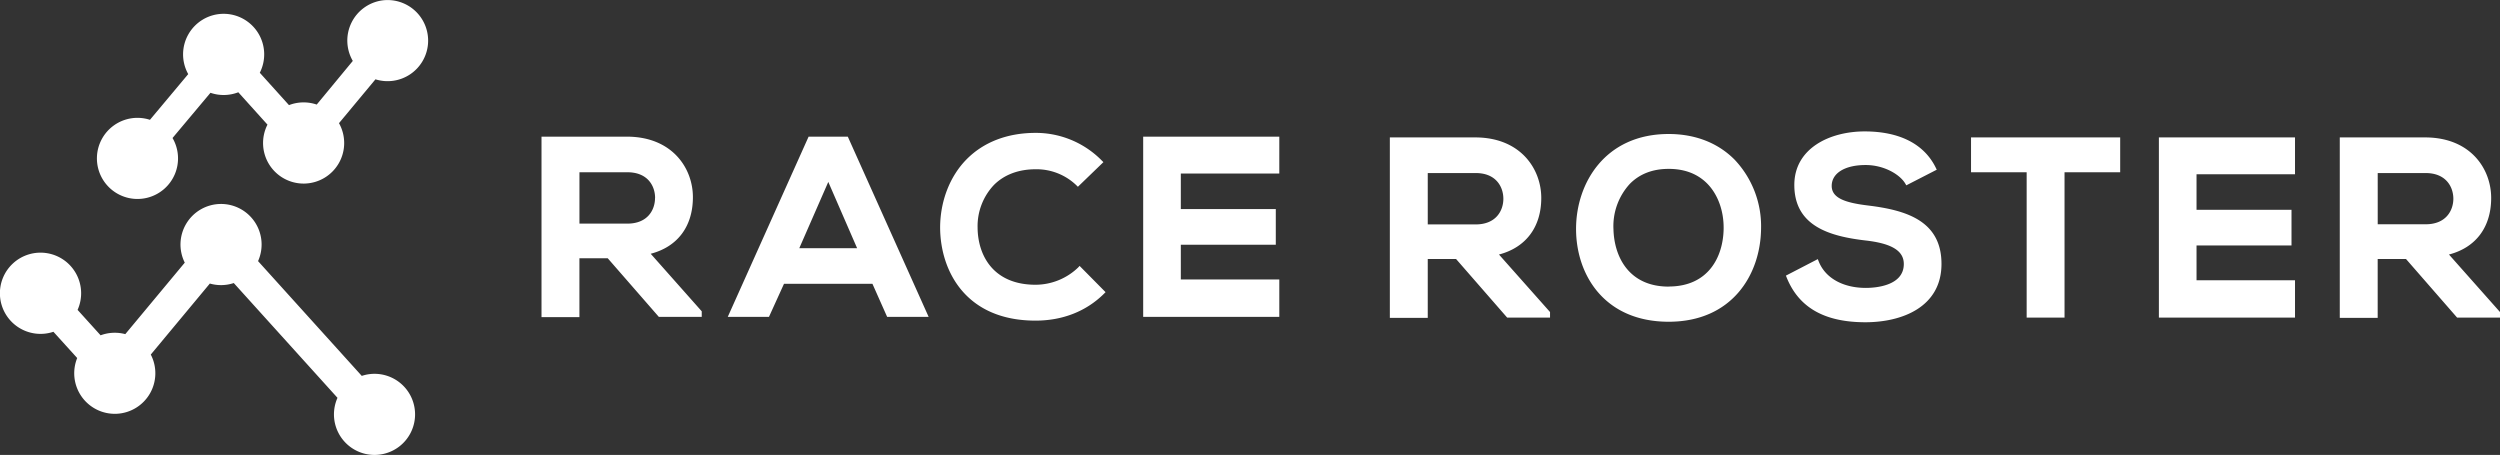
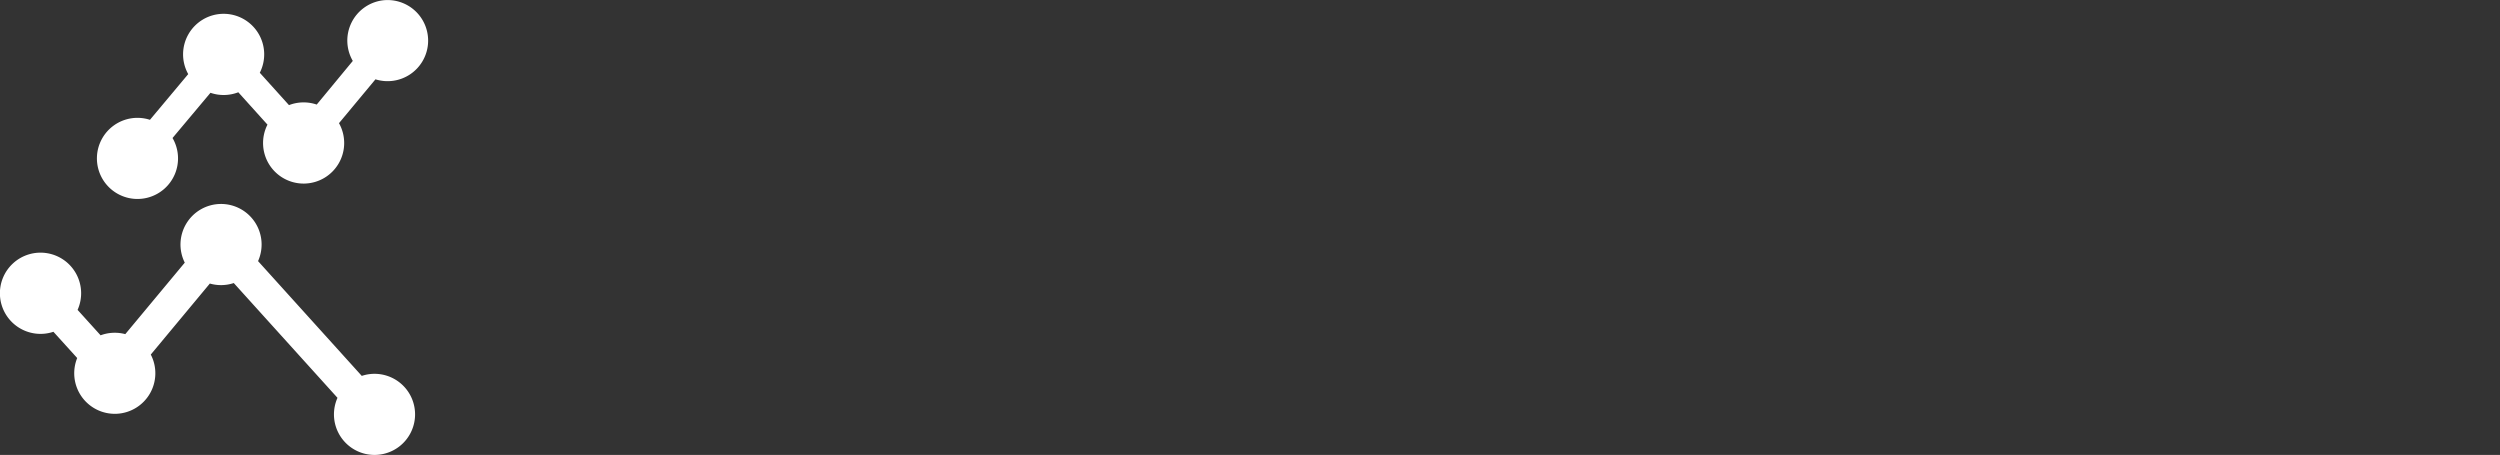
<svg xmlns="http://www.w3.org/2000/svg" class="svg-logo-full" viewBox="0 0 849.43 154.58">
  <rect x="0" y="0" width="849.43" height="154.58" fill="#333333" stroke="none" />
  <path fill="#fff" d="M125.31 127.15a13.85 13.85 0 0 0-2.39.57l-35.24-39a13.78 13.78 0 1 0-24.9.52l-20.21 24.29a13.79 13.79 0 0 0-8.39.4l-7.82-8.64a13.8 13.8 0 1 0-8.21 7.44l8.08 8.92a13.78 13.78 0 1 0 25-1.18L71.3 96.34a13.74 13.74 0 0 0 8.13-.17l35.24 39a13.78 13.78 0 1 0 10.64-8.02zM129.87.14a13.78 13.78 0 0 0-10 20.56l-12.26 14.83a13.76 13.76 0 0 0-9.42.19l-9.92-11a13.78 13.78 0 1 0-24.32.46l-13 15.53a13.78 13.78 0 1 0 7.67 6.18l12.89-15.36a13.76 13.76 0 0 0 9.46-.18l9.91 11a13.78 13.78 0 1 0 24.3-.5l12.39-14.9a13.78 13.78 0 1 0 2.3-26.81z" class="navbar__svg-logo-fill" />
-   <path fill="#fff" d="M235.43 67c0-9.84-7-20.48-22.27-20.57h-29.17v61.32h12.88v-20h9.62l17.37 19.92h14.57v-1.9l-17.34-19.55c9.15-2.38 14.34-9.32 14.34-19.22zm-12.87.26c0 4-2.46 8.72-9.4 8.72h-16.28V58.53h16.29c6.95 0 9.41 4.71 9.41 8.73zm52.18-20.83l-27.47 61.24h14l5.11-11.24h30.05l5 11.24h14.1l-27.47-61.24h-13.32zm16.48 37.89h-19.64l9.85-22.51zm75.05 6.62a21 21 0 0 1-14.41 5.81c-14.4 0-19.62-10-19.7-19.37a20.35 20.35 0 0 1 5.53-14.51c3.47-3.5 8.37-5.36 14.17-5.36a19.54 19.54 0 0 1 13.81 5.39l.57.56 8.67-8.37-.6-.59a31.45 31.45 0 0 0-22.46-9.35c-9.49 0-17.56 3.08-23.35 8.9s-9.07 14.35-9.07 23.34c.08 14.55 8.61 31.55 32.41 31.55 9.16 0 17.19-3.14 23.22-9.09l.58-.58-8.82-8.92zm22.15 16.73h46.25V94.96h-33.46V83.15h32.27V71.04h-32.27V58.97h33.46V46.43h-46.25v61.24zm135.26-40.41c0-9.84-7-20.48-22.27-20.57h-29.18v61.32h12.88V88h9.62l17.37 19.92h14.56v-1.9l-17.35-19.54c9.12-2.38 14.37-9.32 14.37-19.22zm-12.88.27c0 4-2.46 8.72-9.4 8.72h-16.29V58.8h16.32c6.91 0 9.37 4.73 9.37 8.73zm56.17-22c-21.62 0-31.47 16.71-31.47 32.24 0 15.71 9.73 31.55 31.47 31.55 21.44 0 31.21-15.89 31.39-31.63a32.86 32.86 0 0 0-9-23.45c-5.66-5.71-13.39-8.71-22.39-8.71zm0 51.85c-13.46 0-18.52-10.06-18.76-19.47a21.23 21.23 0 0 1 5.51-15.38c3.33-3.42 7.78-5.15 13.24-5.15s9.82 1.69 13.11 5c3.64 3.71 5.67 9.32 5.57 15.41-.16 9.46-5.15 19.56-18.67 19.56zm67.95-27.53c-7.54-.9-12.56-2.38-12.56-6.68s4.42-7.1 11.53-7.1c6.29 0 11.61 3.22 13.43 6.24l.39.66 10.34-5.31-.35-.72c-3.95-8-12.29-12.29-24.15-12.29s-23.89 5.75-23.89 18.19c0 14.09 12.2 17.45 24.14 18.86 8.91 1 13.06 3.49 13.06 8 0 7.53-9.87 8.12-12.89 8.12-7.77 0-13.76-3.34-16-8.94l-.34-.84-10.83 5.61.28.69c4.14 10.2 12.89 15.15 26.73 15.15 12.5 0 25.85-5.2 25.85-19.81s-11.89-18.24-24.74-19.83zm34.78-11.31h18.9v49.38h12.87V58.54h18.91V46.69H669.7v11.85zm63.83 49.38h46.25v-12.7h-33.46V83.4h32.27V71.29h-32.27V59.22h33.46V46.69h-46.25v61.23zm98.56-21.44c9.15-2.38 14.34-9.32 14.34-19.22s-7-20.48-22.27-20.57h-29.17v61.32h12.88V88h9.62l17.13 19.64.24.28h14.57v-1.9zm1.49-19c0 4-2.46 8.72-9.4 8.72h-16.3V58.8h16.29c6.94 0 9.41 4.73 9.41 8.73z" class="logo-text-fill" />
</svg>